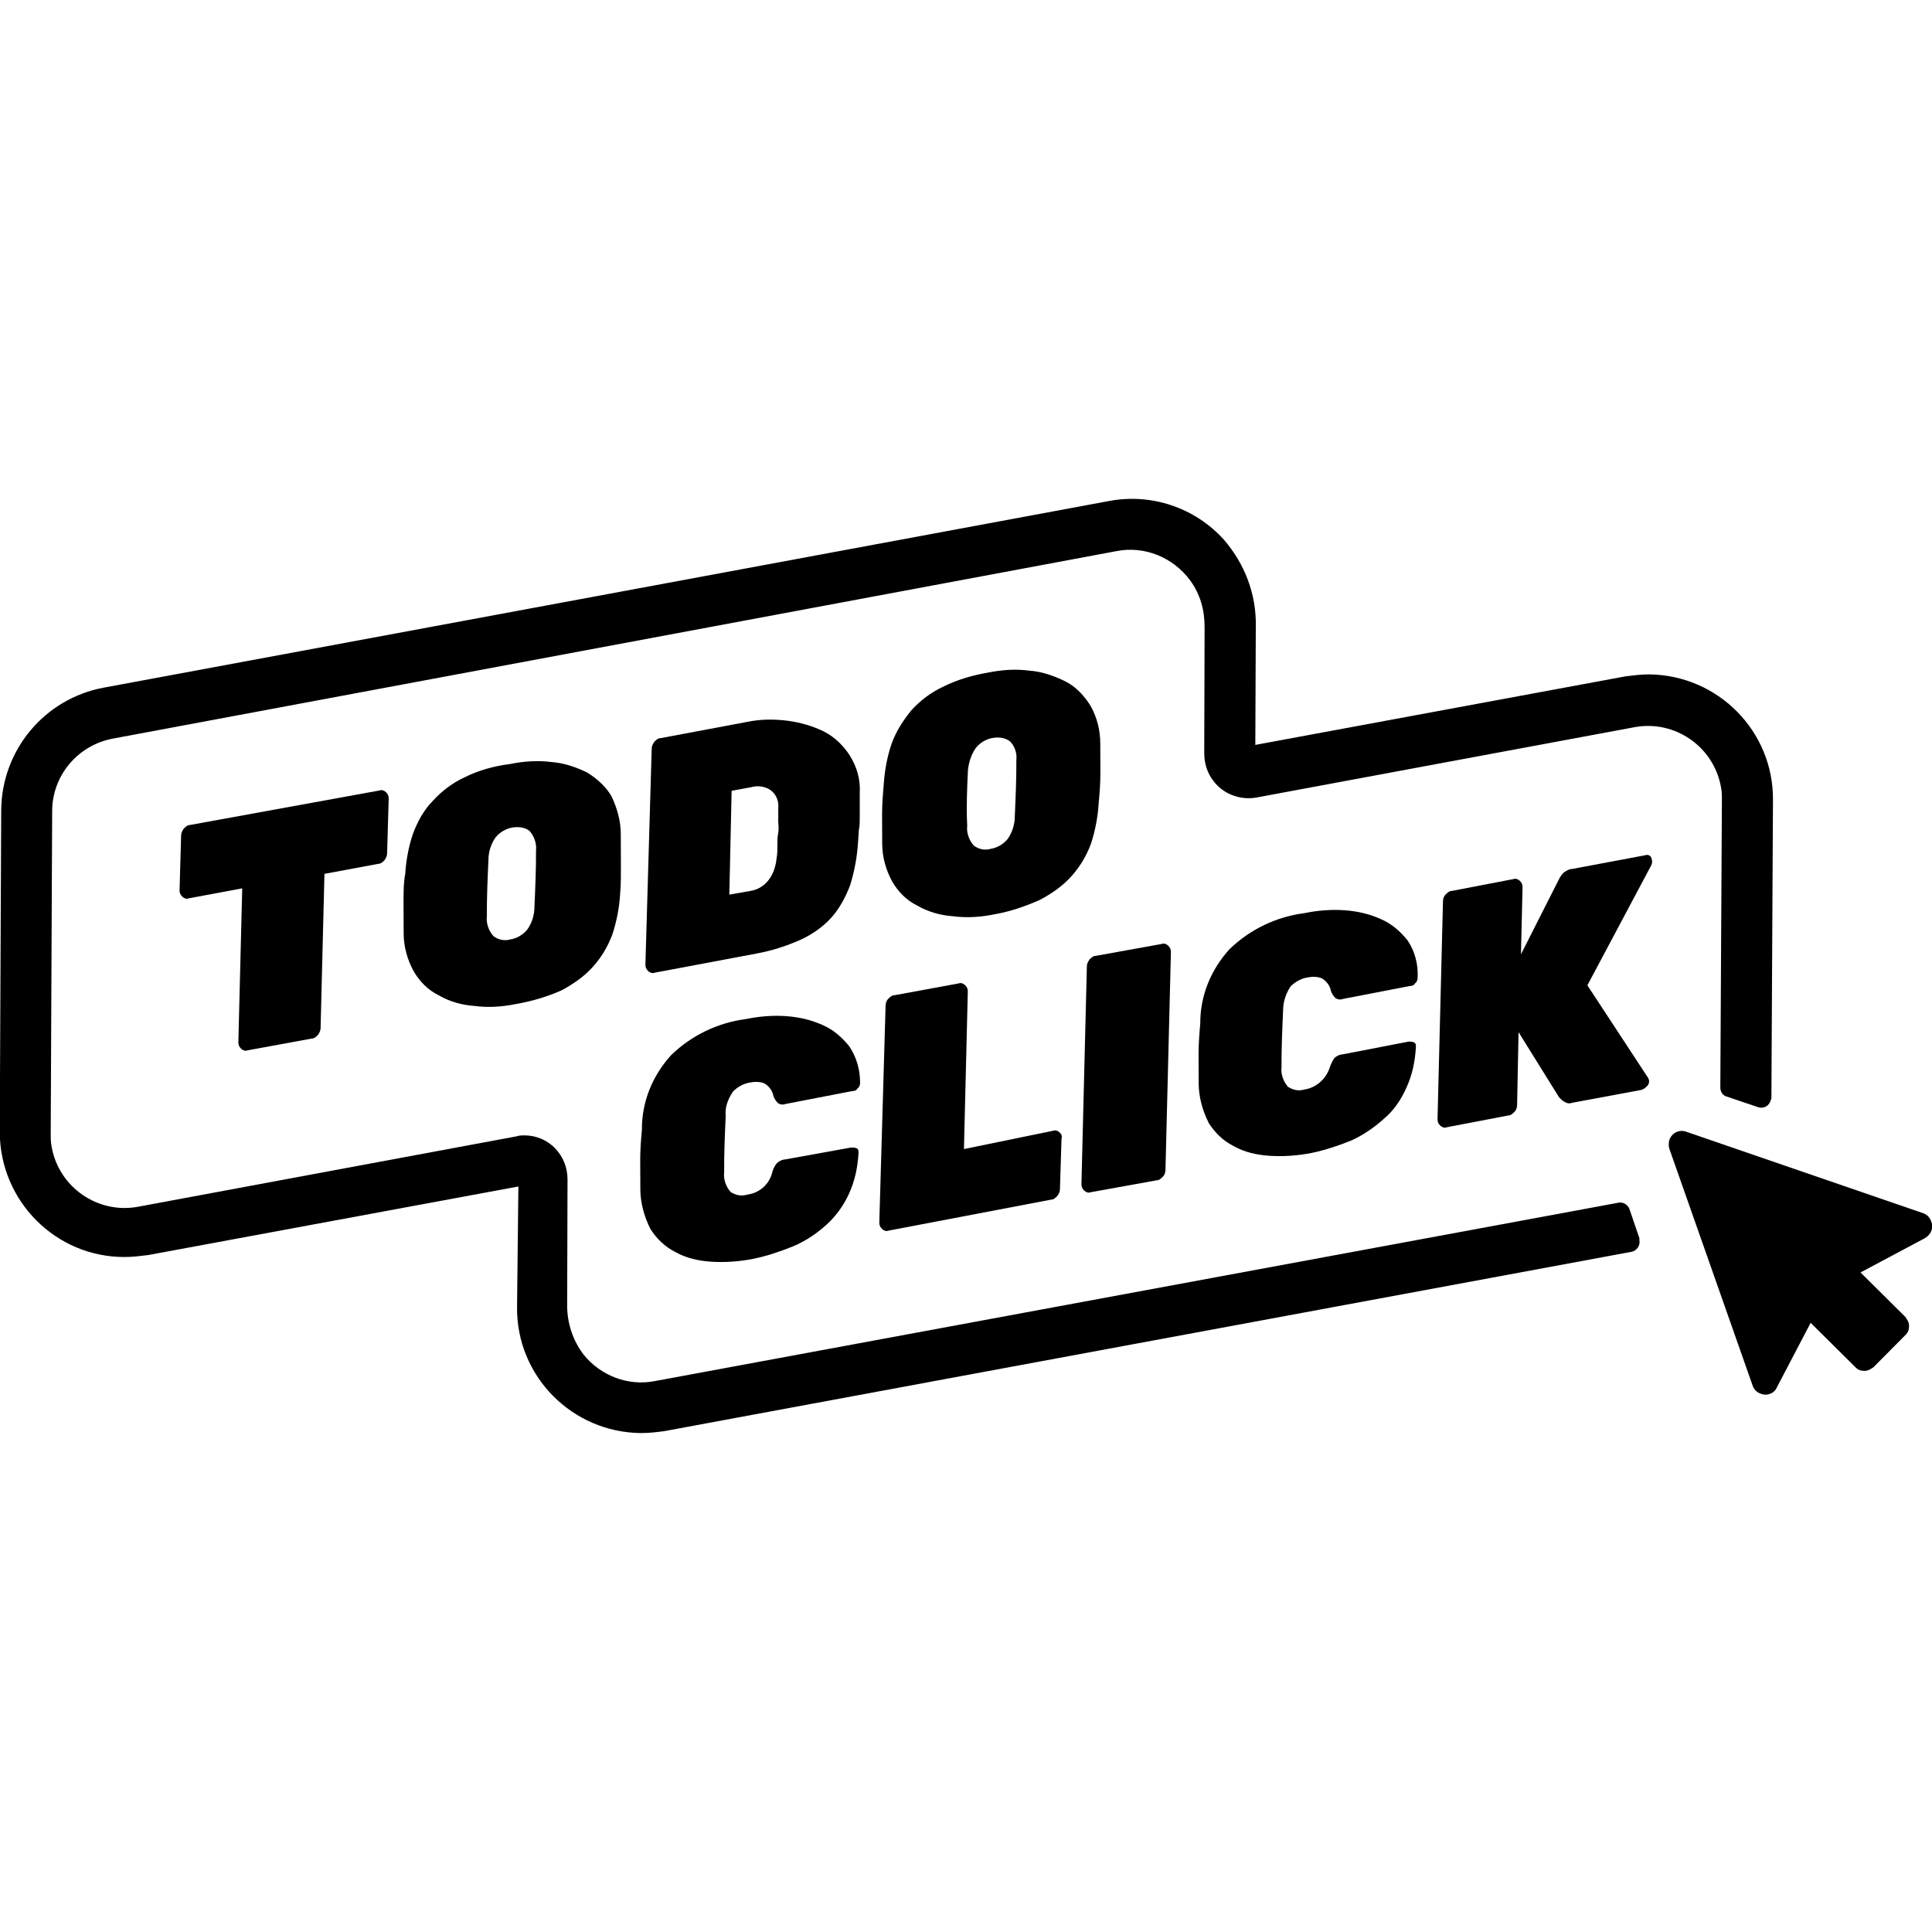
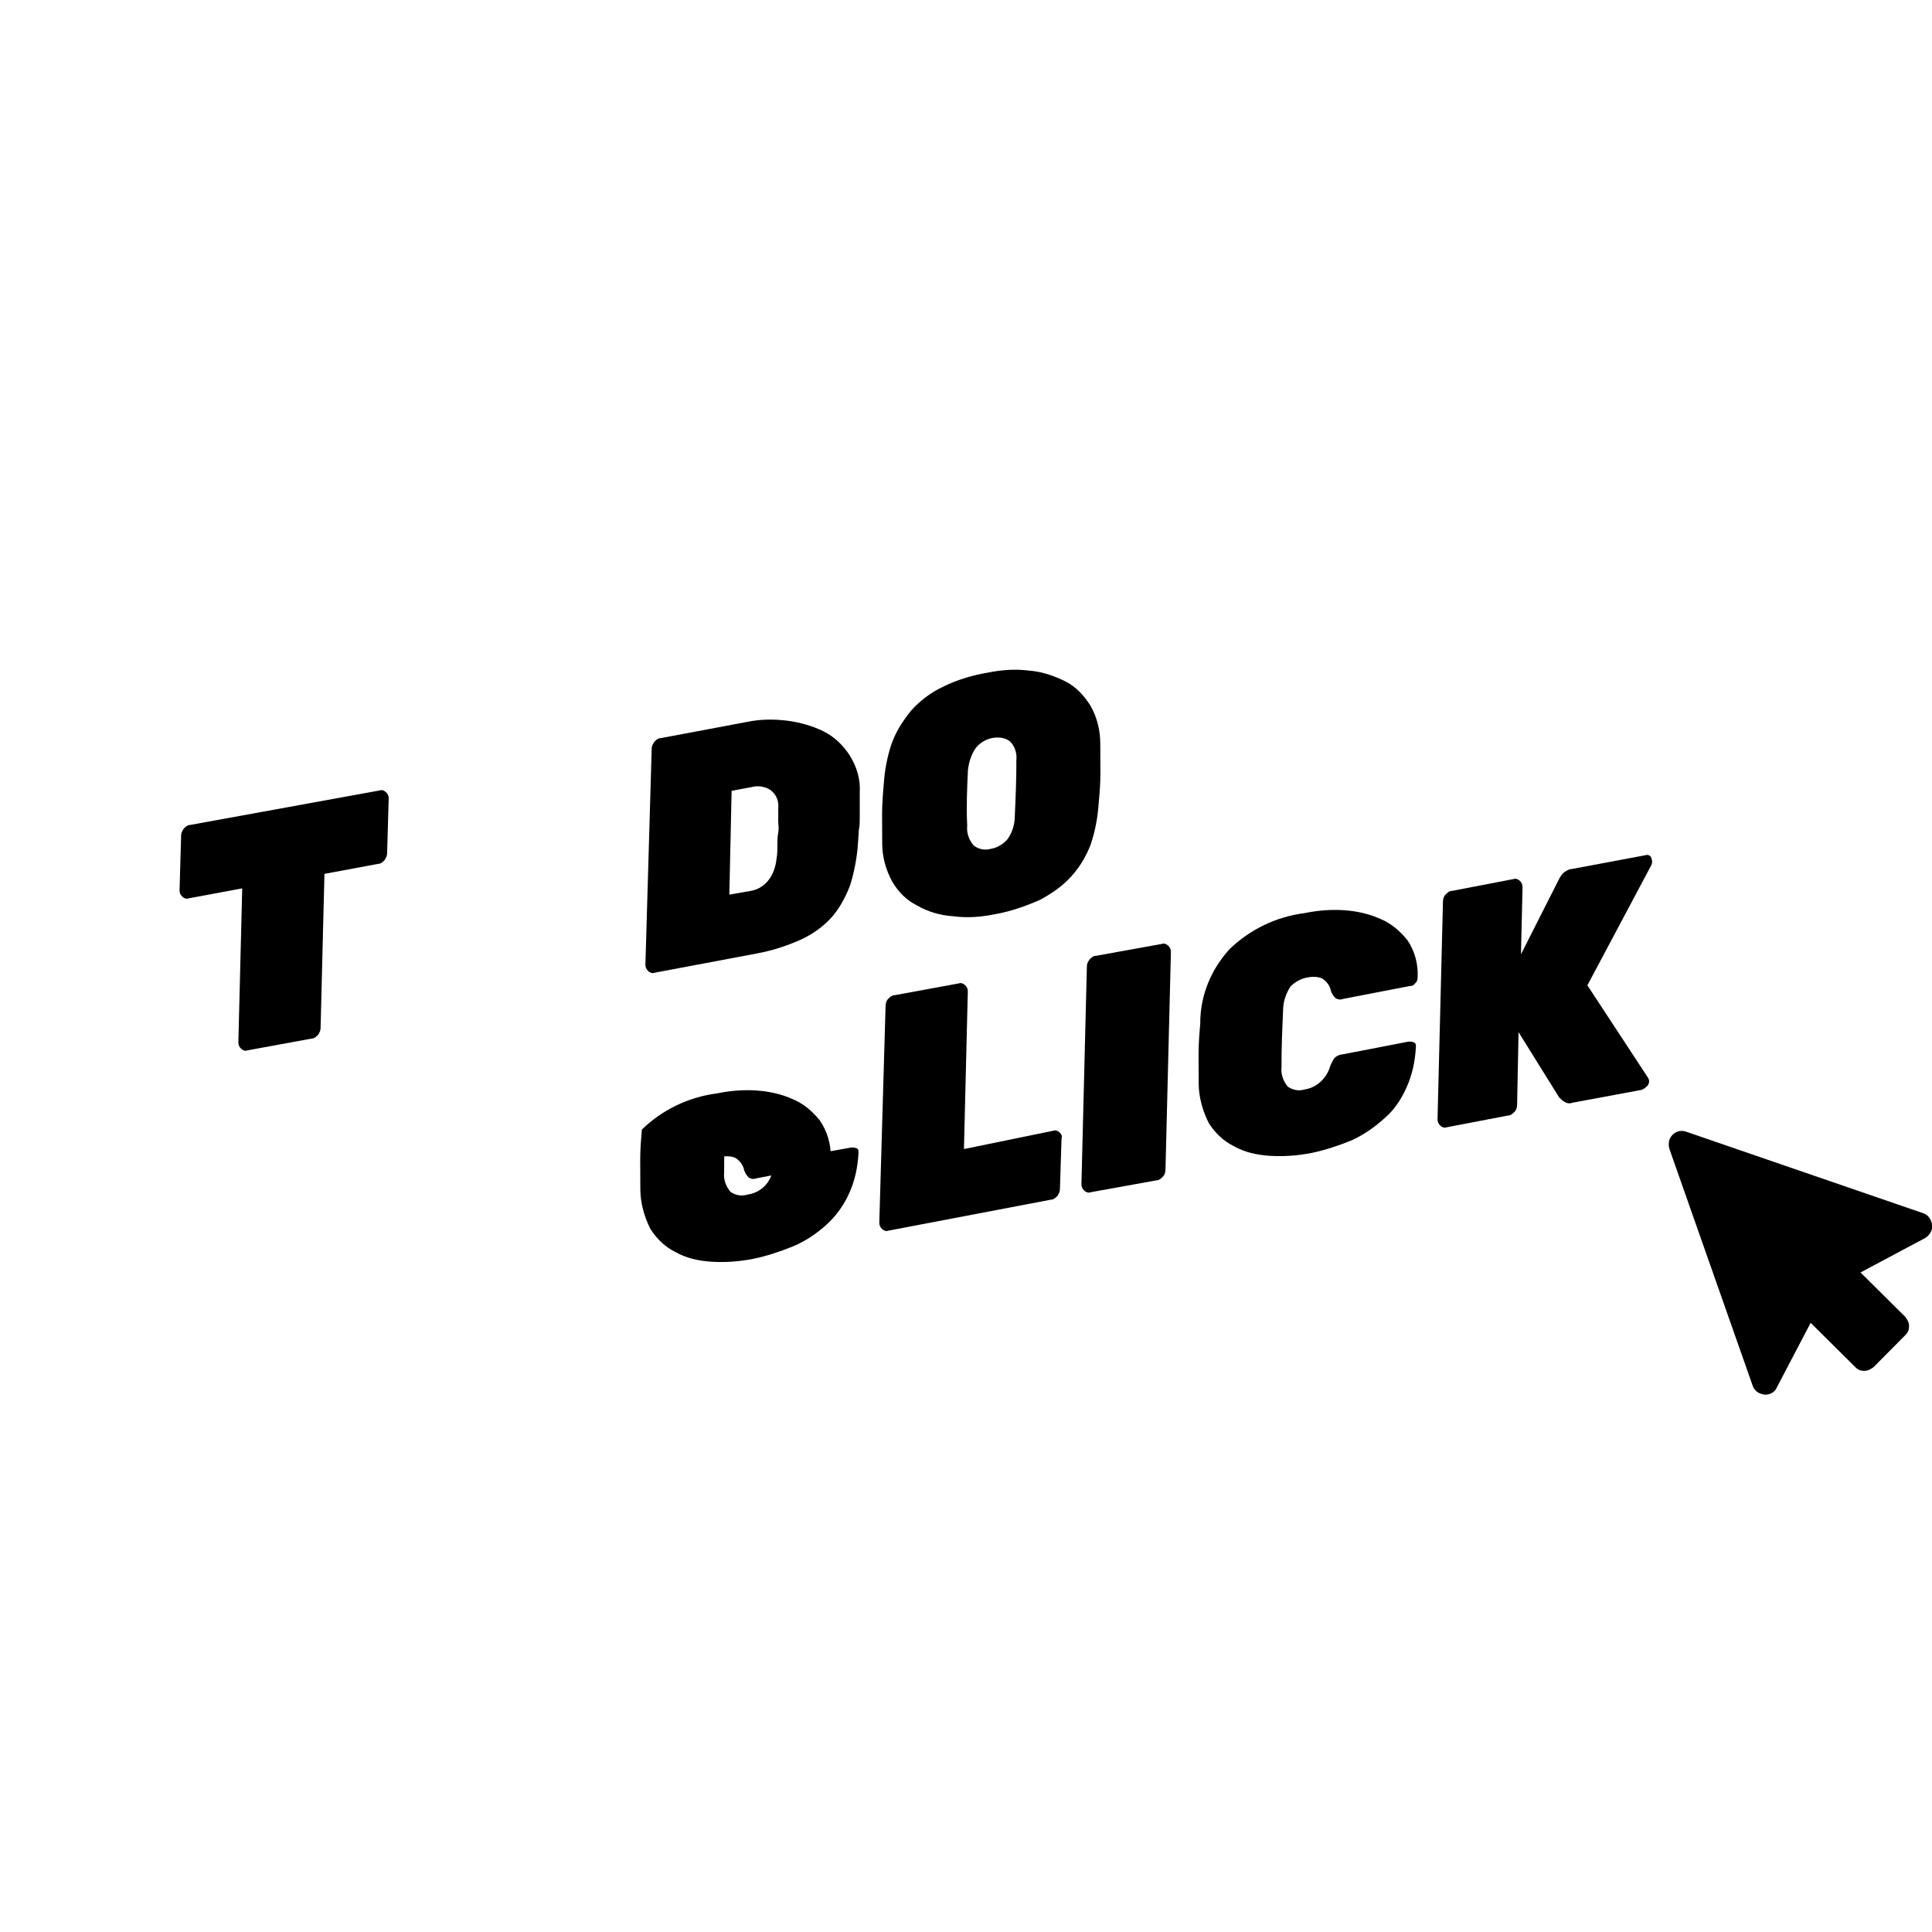
<svg xmlns="http://www.w3.org/2000/svg" id="Capa_1" x="0px" y="0px" viewBox="0 0 160 160" style="enable-background:new 0 0 160 160;" xml:space="preserve">
  <g id="Capa_1-2">
    <path d="M31.45,65.46c0.15-0.07,0.37,0,0.52,0.15c0.15,0.15,0.22,0.3,0.22,0.52l-0.13,4.52c0,0.22-0.07,0.37-0.22,0.59  c-0.15,0.15-0.3,0.3-0.52,0.3l-4.45,0.83l-0.32,12.75c0,0.22-0.07,0.37-0.22,0.59c-0.15,0.15-0.3,0.3-0.52,0.3l-5.33,0.98  c-0.15,0.07-0.37,0-0.52-0.15c-0.15-0.15-0.22-0.3-0.22-0.52l0.32-12.75l-4.45,0.83c-0.15,0.07-0.37,0-0.52-0.15  c-0.15-0.15-0.22-0.3-0.22-0.52l0.13-4.52c0-0.22,0.07-0.37,0.22-0.59c0.15-0.15,0.3-0.3,0.52-0.3L31.45,65.46z" />
-     <path d="M51.41,69.09c0,0.82,0.01,1.63,0.01,2.45c0,0.89,0.01,1.63-0.06,2.45c-0.07,1.19-0.29,2.3-0.65,3.41  c-0.37,0.97-0.88,1.86-1.62,2.68c-0.74,0.82-1.63,1.42-2.59,1.94c-1.18,0.52-2.44,0.9-3.78,1.13c-1.11,0.23-2.3,0.31-3.41,0.16  c-1.04-0.07-2.08-0.36-2.97-0.88c-0.89-0.44-1.56-1.11-2.08-1.99c-0.52-0.96-0.82-2-0.83-3.11c0-0.74-0.01-1.56-0.01-2.45  c0-0.89-0.01-1.71,0.14-2.52c0.07-1.11,0.29-2.3,0.65-3.34c0.37-0.97,0.88-1.93,1.62-2.68c0.74-0.82,1.63-1.49,2.59-1.94  c1.18-0.6,2.52-0.97,3.85-1.13c1.11-0.23,2.3-0.31,3.41-0.16c1.04,0.07,2.08,0.44,2.97,0.88c0.82,0.52,1.56,1.18,2.01,1.99  C51.11,66.94,51.41,67.98,51.41,69.09z M40.32,75.88c-0.07,0.59,0.15,1.19,0.53,1.63c0.37,0.3,0.89,0.44,1.41,0.29  c0.52-0.08,1.04-0.37,1.41-0.82c0.37-0.52,0.59-1.19,0.59-1.86c0.07-1.56,0.14-3.19,0.13-4.67c0.07-0.59-0.15-1.19-0.53-1.63  c-0.37-0.3-0.89-0.37-1.41-0.29c-0.52,0.08-1.04,0.37-1.41,0.82c-0.37,0.52-0.59,1.19-0.59,1.86  C40.38,72.77,40.31,74.32,40.32,75.88L40.32,75.88z" />
    <path d="M61.9,59.78c1.11-0.23,2.22-0.23,3.34-0.09c1.04,0.14,2.08,0.44,2.97,0.88c0.89,0.44,1.64,1.18,2.16,1.99  c0.6,0.96,0.9,2,0.83,3.11c0,0.37,0,0.74,0,1.11c0,0.37,0,0.67,0,0.96c0,0.3,0,0.67-0.07,0.96l-0.07,1.04  c-0.07,1.19-0.29,2.37-0.65,3.56c-0.37,0.97-0.88,1.93-1.55,2.68c-0.74,0.82-1.63,1.42-2.59,1.86c-1.18,0.52-2.37,0.9-3.63,1.13  l-8.45,1.59c-0.15,0.07-0.37,0-0.52-0.15s-0.22-0.3-0.22-0.52l0.52-17.87c0-0.22,0.07-0.37,0.22-0.59c0.15-0.15,0.3-0.3,0.52-0.3  L61.9,59.78z M64.45,66.96c0.07-0.59-0.15-1.19-0.67-1.55c-0.45-0.29-1.04-0.37-1.56-0.22l-1.63,0.3l-0.19,8.6l1.7-0.3  c0.59-0.08,1.11-0.38,1.48-0.82c0.44-0.52,0.66-1.19,0.73-1.86c0.07-0.37,0.07-0.74,0.07-1.11c0-0.37,0-0.67,0.07-1.04  c0.07-0.37,0-0.67,0-0.96C64.46,67.7,64.45,67.33,64.45,66.96L64.45,66.96z" />
    <path d="M91.12,61.59c0,0.82,0.01,1.63,0.01,2.45c0,0.89-0.07,1.71-0.14,2.45c-0.07,1.19-0.29,2.3-0.65,3.41  c-0.37,0.97-0.88,1.86-1.62,2.68c-0.74,0.82-1.63,1.42-2.59,1.94c-1.18,0.52-2.44,0.97-3.78,1.2c-1.11,0.23-2.3,0.31-3.41,0.16  c-1.04-0.07-2.08-0.36-2.97-0.88c-0.89-0.44-1.56-1.11-2.08-1.99c-0.52-0.96-0.82-2-0.83-3.11c0-0.74-0.01-1.56-0.01-2.45  s0.07-1.71,0.14-2.52c0.07-1.11,0.29-2.3,0.65-3.34c0.37-1.04,0.96-1.93,1.62-2.75c0.74-0.82,1.63-1.49,2.59-1.94  c1.18-0.6,2.44-0.97,3.78-1.2c1.11-0.23,2.3-0.31,3.41-0.16c1.04,0.07,2.08,0.44,2.97,0.88c0.89,0.44,1.56,1.18,2.08,1.99  C90.89,59.45,91.12,60.56,91.12,61.59z M80.1,68.38c-0.07,0.59,0.15,1.19,0.53,1.63c0.37,0.3,0.89,0.44,1.41,0.29  c0.52-0.08,1.04-0.37,1.41-0.82c0.37-0.52,0.59-1.19,0.59-1.86c0.07-1.56,0.14-3.19,0.13-4.67c0.07-0.59-0.15-1.19-0.53-1.55  c-0.37-0.3-0.89-0.37-1.41-0.29c-0.52,0.08-1.04,0.37-1.41,0.82c-0.37,0.52-0.59,1.19-0.66,1.86  C80.09,65.27,80.02,66.83,80.1,68.38L80.1,68.38z" />
-     <path d="M60.1,92.41c-0.07,1.56-0.14,3.11-0.13,4.67c-0.07,0.59,0.15,1.19,0.53,1.63c0.45,0.29,0.89,0.37,1.41,0.22  c1.04-0.15,1.85-0.9,2.07-1.94c0.07-0.22,0.22-0.52,0.37-0.67c0.15-0.15,0.44-0.3,0.67-0.3l5.48-0.99c0.15,0,0.3,0,0.45,0.07  s0.15,0.22,0.15,0.37c-0.07,1.19-0.29,2.3-0.8,3.41c-0.44,0.97-1.1,1.86-1.84,2.53c-0.81,0.74-1.7,1.34-2.74,1.79  c-1.11,0.45-2.22,0.82-3.33,1.05c-1.19,0.23-2.3,0.31-3.48,0.24c-1.04-0.07-2.08-0.29-2.97-0.8c-0.89-0.44-1.56-1.11-2.08-1.92  c-0.52-1.04-0.82-2.15-0.83-3.26c0-0.74-0.01-1.56-0.01-2.45c0-0.89,0.07-1.71,0.14-2.52c-0.01-2.3,0.87-4.45,2.42-6.16  c1.7-1.64,3.84-2.68,6.22-2.99c1.11-0.23,2.22-0.31,3.26-0.24c1.04,0.07,2.08,0.29,3.04,0.73c0.89,0.37,1.64,1.03,2.23,1.77  c0.6,0.89,0.9,1.92,0.9,3.04c0,0.15-0.07,0.37-0.22,0.45c-0.07,0.15-0.22,0.22-0.44,0.22l-5.48,1.06  c-0.22,0.08-0.44,0.08-0.67-0.07c-0.15-0.15-0.3-0.37-0.37-0.59c-0.08-0.44-0.37-0.81-0.75-1.04c-0.37-0.15-0.82-0.15-1.19-0.07  c-0.52,0.08-1.04,0.37-1.41,0.75C60.25,91.08,60.03,91.74,60.1,92.41z" />
+     <path d="M60.1,92.41c-0.07,1.56-0.14,3.11-0.13,4.67c-0.07,0.59,0.15,1.19,0.53,1.63c0.45,0.29,0.89,0.37,1.41,0.22  c1.04-0.15,1.85-0.9,2.07-1.94c0.07-0.22,0.22-0.52,0.37-0.67c0.15-0.15,0.44-0.3,0.67-0.3l5.48-0.99c0.15,0,0.3,0,0.45,0.07  s0.15,0.22,0.15,0.37c-0.07,1.19-0.29,2.3-0.8,3.41c-0.44,0.97-1.1,1.86-1.84,2.53c-0.81,0.74-1.7,1.34-2.74,1.79  c-1.11,0.45-2.22,0.82-3.33,1.05c-1.19,0.23-2.3,0.31-3.48,0.24c-1.04-0.07-2.08-0.29-2.97-0.8c-0.89-0.44-1.56-1.11-2.08-1.92  c-0.52-1.04-0.82-2.15-0.83-3.26c0-0.74-0.01-1.56-0.01-2.45c0-0.89,0.07-1.71,0.14-2.52c1.7-1.64,3.84-2.68,6.22-2.99c1.11-0.23,2.22-0.31,3.26-0.24c1.04,0.07,2.08,0.29,3.04,0.73c0.89,0.37,1.64,1.03,2.23,1.77  c0.6,0.89,0.9,1.92,0.9,3.04c0,0.15-0.07,0.37-0.22,0.45c-0.07,0.15-0.22,0.22-0.44,0.22l-5.48,1.06  c-0.22,0.08-0.44,0.08-0.67-0.07c-0.15-0.15-0.3-0.37-0.37-0.59c-0.08-0.44-0.37-0.81-0.75-1.04c-0.37-0.15-0.82-0.15-1.19-0.07  c-0.52,0.08-1.04,0.37-1.41,0.75C60.25,91.08,60.03,91.74,60.1,92.41z" />
    <path d="M87.24,93.64c0.15-0.07,0.37,0,0.52,0.15c0.15,0.15,0.22,0.3,0.15,0.52l-0.13,4.15c0,0.22-0.07,0.37-0.22,0.59  c-0.15,0.15-0.3,0.3-0.52,0.3l-13.48,2.57c-0.15,0.07-0.37,0-0.52-0.15c-0.15-0.15-0.22-0.3-0.22-0.52l0.52-17.94  c0-0.22,0.07-0.45,0.22-0.59c0.15-0.15,0.3-0.3,0.52-0.3l5.33-0.98c0.15-0.07,0.37,0,0.52,0.15c0.15,0.15,0.22,0.3,0.22,0.52  l-0.32,13.05L87.24,93.64z" />
    <path d="M90.3,98.74c-0.15,0.07-0.37,0-0.52-0.15s-0.22-0.3-0.22-0.52l0.45-18.02c0-0.22,0.07-0.37,0.22-0.59  c0.15-0.15,0.3-0.3,0.52-0.3l5.48-0.99c0.15-0.07,0.37,0,0.52,0.15c0.15,0.15,0.22,0.3,0.22,0.52l-0.45,18.02  c0,0.22-0.07,0.45-0.22,0.59c-0.15,0.15-0.3,0.3-0.52,0.3L90.3,98.74z" />
    <path d="M106.26,83.7c-0.07,1.56-0.14,3.11-0.13,4.67c-0.07,0.59,0.15,1.19,0.53,1.63c0.45,0.29,0.89,0.37,1.41,0.22  c0.96-0.15,1.78-0.9,2.07-1.86c0.07-0.22,0.22-0.52,0.37-0.74c0.15-0.15,0.44-0.3,0.67-0.3l5.48-1.06c0.15,0,0.3,0,0.45,0.07  c0.15,0.07,0.15,0.22,0.15,0.37c-0.07,1.19-0.29,2.3-0.8,3.41c-0.44,0.97-1.03,1.86-1.84,2.53c-0.81,0.74-1.7,1.34-2.66,1.79  c-1.11,0.45-2.22,0.82-3.33,1.05c-1.19,0.23-2.3,0.31-3.48,0.24c-1.04-0.07-2.08-0.29-2.97-0.8c-0.89-0.44-1.56-1.11-2.08-1.92  c-0.52-1.04-0.82-2.15-0.83-3.26c0-0.74-0.01-1.56-0.01-2.45s0.07-1.71,0.14-2.52c-0.01-2.3,0.87-4.45,2.42-6.16  c1.7-1.64,3.84-2.68,6.22-2.99c1.11-0.23,2.22-0.31,3.26-0.24c1.04,0.07,2.08,0.29,3.04,0.73c0.89,0.37,1.64,1.03,2.23,1.77  c0.6,0.89,0.9,2,0.83,3.11c0,0.15-0.07,0.37-0.22,0.45c-0.07,0.15-0.22,0.22-0.44,0.22l-5.48,1.06c-0.22,0.08-0.44,0.08-0.67-0.07  c-0.15-0.15-0.3-0.37-0.37-0.59c-0.08-0.44-0.37-0.81-0.75-1.04c-0.37-0.15-0.82-0.15-1.19-0.07c-0.52,0.08-1.04,0.37-1.41,0.75  C106.4,82.44,106.26,83.11,106.26,83.7z" />
    <path d="M136.46,89.22c0.15,0.22,0.15,0.44,0,0.67c-0.15,0.15-0.3,0.3-0.52,0.37l-5.7,1.06c-0.22,0.08-0.44,0.08-0.67-0.07  c-0.15-0.07-0.3-0.22-0.45-0.37l-3.36-5.4l-0.12,6.01c0,0.22-0.07,0.45-0.22,0.59c-0.15,0.15-0.3,0.3-0.52,0.3l-5.11,0.98  c-0.15,0.07-0.37,0-0.52-0.15c-0.15-0.15-0.22-0.3-0.22-0.52l0.45-18.02c0-0.22,0.07-0.45,0.22-0.59c0.15-0.15,0.3-0.3,0.52-0.3  l5.11-0.98c0.15-0.07,0.37,0,0.52,0.15c0.15,0.15,0.22,0.3,0.22,0.52l-0.13,5.56l3.16-6.24c0.07-0.15,0.22-0.37,0.37-0.52  c0.22-0.15,0.44-0.3,0.67-0.3l6.08-1.14c0.22-0.08,0.44,0,0.52,0.22c0.08,0.22,0.08,0.44,0,0.59l-5.3,9.96L136.46,89.22z" />
    <path d="M160.01,101.43c-0.08-0.44-0.3-0.81-0.75-0.96l-19.6-6.74c-0.59-0.22-1.19,0.08-1.41,0.67c-0.07,0.22-0.07,0.52,0,0.74  l6.9,19.62c0.15,0.44,0.52,0.67,0.97,0.74l0.07,0c0.44,0,0.81-0.23,0.96-0.6l2.8-5.35l3.72,3.69c0.22,0.22,0.45,0.29,0.74,0.29l0,0  c0.3,0,0.52-0.15,0.74-0.3l2.66-2.68c0.22-0.22,0.29-0.45,0.29-0.74c0-0.3-0.15-0.52-0.3-0.74l-3.72-3.69l5.33-2.84  C159.79,102.32,160.08,101.88,160.01,101.43z" />
-     <path d="M134.94,100.12c-0.15-0.37-0.52-0.59-0.89-0.52l-79.79,14.77c-2.22,0.45-4.52-0.43-5.94-2.2c-0.89-1.18-1.34-2.59-1.35-4  L47,97.65c-0.01-2-1.57-3.63-3.57-3.62l0,0c-0.22,0-0.44,0-0.67,0.08l-31.34,5.83c-3.33,0.61-6.53-1.61-7.14-4.94  c-0.08-0.37-0.08-0.74-0.08-1.11L4.32,67.2c-0.01-2.97,2.13-5.49,5.02-6.03l83.13-15.53c2.3-0.45,4.67,0.5,6.09,2.42  c0.82,1.11,1.2,2.44,1.2,3.85l-0.03,10.45c0,0.82,0.23,1.63,0.75,2.3c0.82,1.11,2.23,1.62,3.56,1.39l31.34-5.83  c3.33-0.61,6.53,1.61,7.14,4.94c0.08,0.37,0.08,0.74,0.08,1.11l-0.13,23.8c0,0.37,0.23,0.67,0.52,0.74l2.6,0.88  c0.45,0.15,0.89-0.08,1.04-0.52c0-0.07,0.07-0.15,0.07-0.22l0.13-24.69c0.05-5.71-4.56-10.36-10.27-10.41  c-0.67,0-1.26,0.08-1.93,0.16l-30.67,5.68l0.04-9.79c0.06-2.67-0.91-5.19-2.62-7.18c-2.38-2.66-6.02-3.91-9.58-3.22L8.58,56.95  C3.7,57.86,0.15,62.1,0.1,67.07l-0.12,26.69C0,99.47,4.62,104.12,10.33,104.1c0.67,0,1.26-0.08,1.93-0.16l30.67-5.68l-0.11,10.01  c-0.05,5.71,4.56,10.36,10.27,10.41c0.67,0,1.33-0.08,1.93-0.16l80.09-14.85c0.44-0.08,0.74-0.52,0.66-0.97c0-0.07,0-0.07,0-0.15  L134.94,100.12z" />
  </g>
</svg>